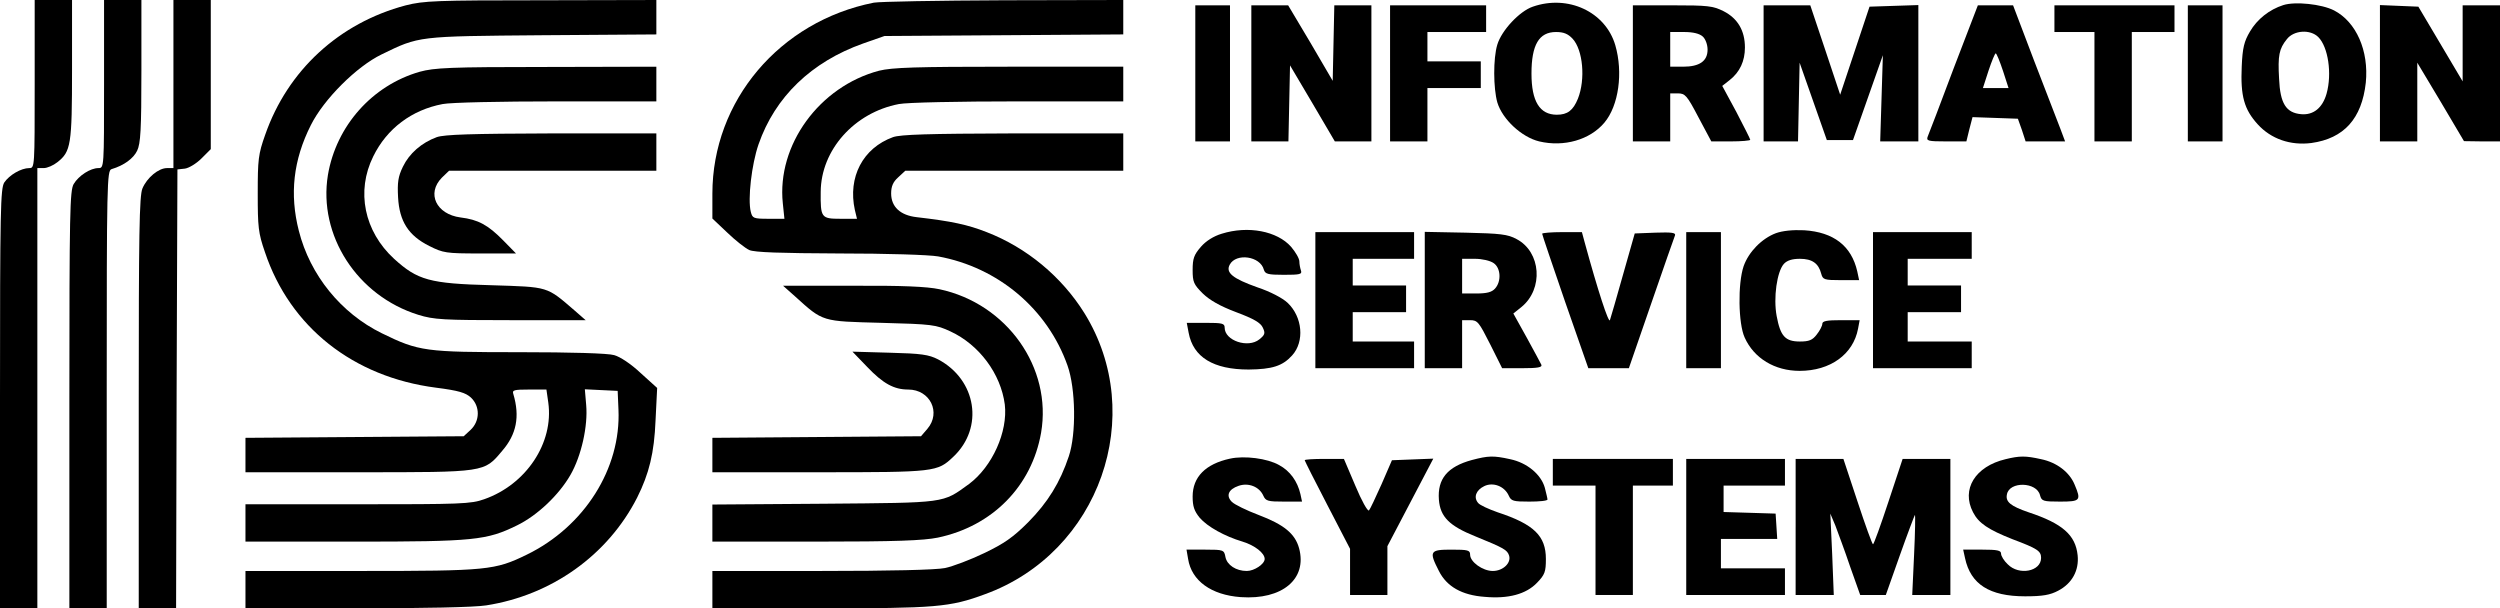
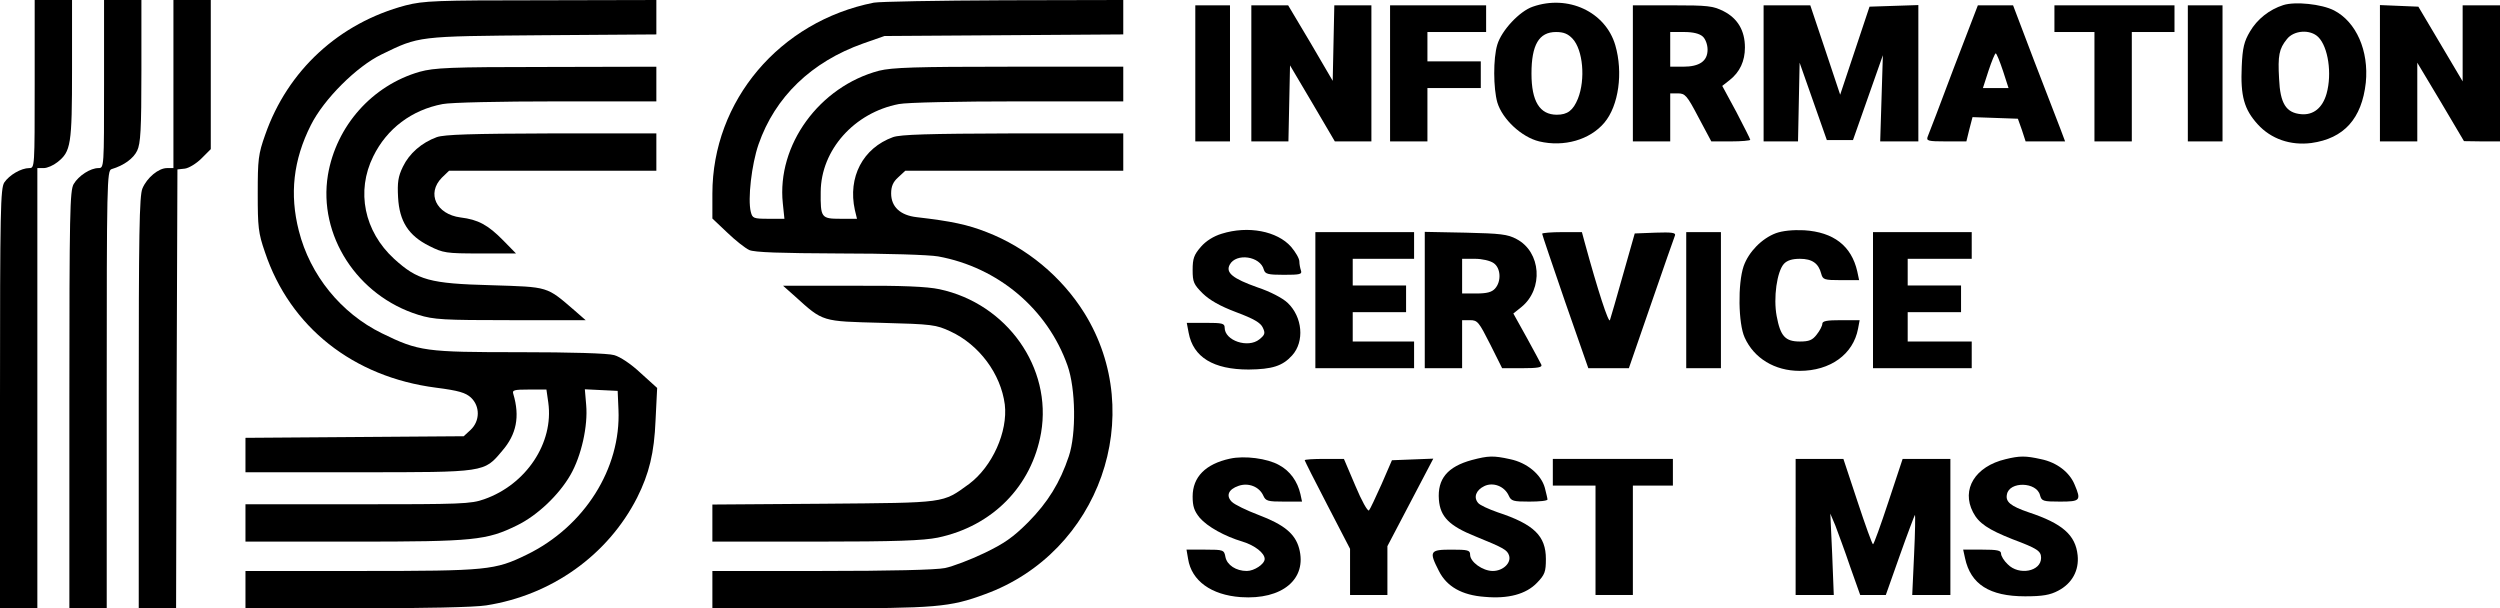
<svg xmlns="http://www.w3.org/2000/svg" version="1.0" width="937" height="228" viewBox="0 0 937 228" preserveAspectRatio="xMidYMid meet">
  <g transform="translate(0,228) scale(0.1,-0.1)" fill="#000000" stroke="none">
    <path d="M130 1965 c0 -311 0 -315 -20 -315 -31 0 -75 -26 -94 -54 -14 -23 -16 -98 -16 -811 l0 -785 70 0 70 0 0 825 0 825 24 0 c13 0 36 10 51 22 51 40 55 65 55 348 l0 260 -70 0 -70 0 0 -315z" />
    <path d="M390 1965 c0 -313 0 -315 -21 -315 -30 0 -74 -28 -93 -60 -14 -25 -16 -104 -16 -809 l0 -781 70 0 70 0 0 820 c0 773 1 821 18 826 47 14 82 40 96 69 13 27 16 79 16 299 l0 266 -70 0 -70 0 0 -315z" />
    <path d="M650 1965 l0 -315 -24 0 c-32 0 -75 -36 -92 -76 -12 -27 -14 -172 -14 -804 l0 -770 70 0 70 0 2 823 3 822 28 3 c15 2 43 19 62 38 l35 35 0 279 0 280 -70 0 -70 0 0 -315z" />
    <path d="M1521 2260 c-250 -66 -443 -244 -527 -485 -26 -73 -28 -93 -28 -220 0 -126 2 -148 27 -220 94 -281 331 -468 641 -508 86 -11 111 -19 131 -37 35 -33 34 -88 -1 -121 l-26 -24 -409 -3 -409 -3 0 -64 0 -65 423 0 c478 0 471 -1 539 80 54 62 67 129 42 213 -5 15 2 17 59 17 l65 0 7 -49 c21 -151 -83 -307 -240 -362 -50 -18 -87 -19 -475 -19 l-420 0 0 -70 0 -70 408 0 c450 0 496 5 610 61 76 37 157 114 200 189 41 71 66 184 59 262 l-5 59 61 -3 62 -3 3 -70 c10 -221 -128 -439 -344 -544 -119 -58 -146 -61 -621 -61 l-433 0 0 -70 0 -70 416 0 c250 0 443 4 486 11 245 38 456 188 566 404 45 90 64 167 69 290 l6 121 -62 56 c-36 34 -77 61 -99 67 -22 7 -165 11 -352 11 -357 0 -380 3 -519 71 -153 75 -269 218 -311 384 -35 137 -21 265 45 396 49 98 172 220 265 265 142 69 132 68 603 72 l427 3 0 65 0 64 -432 -1 c-394 0 -440 -2 -507 -19z" />
    <path d="M3275 2270 c-353 -70 -605 -368 -605 -716 l0 -93 56 -53 c30 -29 67 -58 82 -65 19 -9 118 -12 338 -13 177 0 336 -5 370 -11 225 -41 410 -197 485 -409 31 -87 33 -257 5 -340 -33 -99 -79 -173 -152 -247 -57 -57 -90 -80 -165 -116 -52 -25 -118 -50 -147 -56 -33 -7 -208 -11 -462 -11 l-410 0 0 -70 0 -70 404 0 c434 0 486 4 618 53 429 156 610 671 372 1054 -85 136 -216 245 -366 303 -71 28 -132 41 -262 56 -62 7 -96 39 -96 89 0 26 7 43 26 60 l27 25 408 0 409 0 0 70 0 70 -412 0 c-319 -1 -422 -4 -451 -14 -113 -41 -170 -150 -143 -273 l8 -33 -62 0 c-72 0 -75 4 -74 101 1 157 126 297 293 329 31 6 223 10 447 10 l394 0 0 65 0 65 -428 0 c-352 0 -438 -3 -487 -15 -224 -59 -384 -279 -361 -497 l6 -58 -60 0 c-56 0 -60 2 -66 26 -12 47 3 178 29 253 62 178 198 309 392 378 l80 28 448 3 447 3 0 65 0 64 -447 -1 c-247 -1 -466 -5 -488 -9z" />
    <path d="M5745 2255 c-50 -17 -117 -89 -133 -142 -16 -52 -15 -164 0 -217 19 -63 91 -130 157 -146 93 -22 190 6 244 70 54 64 71 188 41 291 -37 125 -177 190 -309 144z m149 -120 c39 -42 49 -152 20 -225 -18 -44 -39 -60 -79 -60 -64 0 -95 50 -95 154 0 108 28 156 92 156 29 0 45 -7 62 -25z" />
-     <path d="M8558 2261 c-53 -17 -98 -53 -125 -99 -22 -37 -28 -61 -31 -131 -5 -111 9 -161 60 -217 50 -55 123 -80 201 -70 122 17 189 91 204 226 12 120 -36 228 -119 271 -47 24 -146 34 -190 20z m131 -120 c37 -37 52 -137 31 -212 -15 -53 -49 -81 -95 -77 -57 5 -79 40 -83 133 -5 87 0 112 29 148 26 34 88 38 118 8z" />
+     <path d="M8558 2261 c-53 -17 -98 -53 -125 -99 -22 -37 -28 -61 -31 -131 -5 -111 9 -161 60 -217 50 -55 123 -80 201 -70 122 17 189 91 204 226 12 120 -36 228 -119 271 -47 24 -146 34 -190 20m131 -120 c37 -37 52 -137 31 -212 -15 -53 -49 -81 -95 -77 -57 5 -79 40 -83 133 -5 87 0 112 29 148 26 34 88 38 118 8z" />
    <path d="M4480 2005 l0 -255 65 0 65 0 0 255 0 255 -65 0 -65 0 0 -255z" />
    <path d="M4690 2005 l0 -255 70 0 69 0 3 143 3 142 84 -142 84 -143 69 0 68 0 0 255 0 255 -70 0 -69 0 -3 -141 -3 -142 -83 142 -84 141 -69 0 -69 0 0 -255z" />
    <path d="M5210 2005 l0 -255 70 0 70 0 0 100 0 100 100 0 100 0 0 50 0 50 -100 0 -100 0 0 55 0 55 110 0 110 0 0 50 0 50 -180 0 -180 0 0 -255z" />
    <path d="M6120 2005 l0 -255 70 0 70 0 0 90 0 90 29 0 c27 0 34 -8 77 -90 l48 -90 73 0 c40 0 73 3 73 6 0 3 -24 50 -52 104 l-53 98 28 22 c38 30 57 71 57 122 0 63 -27 109 -80 136 -40 20 -59 22 -192 22 l-148 0 0 -255z m262 138 c10 -9 18 -30 18 -49 0 -43 -30 -64 -92 -64 l-48 0 0 65 0 65 52 0 c34 0 58 -6 70 -17z" />
    <path d="M6610 2005 l0 -255 65 0 64 0 3 148 3 147 51 -145 51 -145 49 0 49 0 56 159 56 159 -5 -162 -5 -161 72 0 71 0 0 255 0 256 -92 -3 -91 -3 -55 -165 -55 -165 -56 168 -56 167 -87 0 -88 0 0 -255z" />
    <path d="M7322 2023 c-49 -131 -93 -246 -97 -255 -6 -16 1 -18 69 -18 l76 0 11 45 12 46 85 -3 85 -3 15 -42 14 -43 74 0 74 0 -18 48 c-10 26 -54 140 -98 254 l-79 208 -66 0 -66 0 -91 -237z m185 -8 l21 -65 -48 0 -48 0 21 65 c12 36 24 65 27 65 3 0 15 -29 27 -65z" />
    <path d="M7700 2210 l0 -50 75 0 75 0 0 -205 0 -205 70 0 70 0 0 205 0 205 80 0 80 0 0 50 0 50 -225 0 -225 0 0 -50z" />
    <path d="M8200 2005 l0 -255 65 0 65 0 0 255 0 255 -65 0 -65 0 0 -255z" />
    <path d="M8920 2005 l0 -255 70 0 70 0 0 148 0 147 88 -147 87 -147 68 -1 67 0 0 255 0 255 -70 0 -70 0 0 -142 0 -143 -83 140 -83 140 -72 3 -72 3 0 -256z" />
    <path d="M1573 2011 c-178 -51 -313 -203 -344 -387 -37 -226 110 -453 339 -524 58 -18 93 -20 346 -20 l281 0 -40 35 c-108 93 -96 89 -314 96 -231 6 -276 19 -364 99 -112 103 -143 253 -78 384 51 104 144 174 260 196 30 6 216 10 427 10 l374 0 0 65 0 65 -412 -1 c-364 0 -420 -3 -475 -18z" />
    <path d="M1637 1766 c-57 -21 -103 -61 -127 -111 -18 -37 -21 -59 -18 -115 5 -90 39 -143 117 -182 52 -26 62 -28 190 -28 l135 0 -48 49 c-57 58 -94 78 -160 86 -91 12 -128 90 -70 149 l27 26 388 0 389 0 0 70 0 70 -392 0 c-302 -1 -402 -4 -431 -14z" />
    <path d="M4579 1404 c-30 -9 -59 -27 -78 -49 -26 -30 -31 -44 -31 -87 0 -45 4 -54 38 -88 26 -25 64 -47 125 -70 67 -25 92 -40 100 -58 10 -21 8 -27 -13 -44 -42 -34 -130 -5 -130 44 0 16 -9 18 -71 18 l-71 0 7 -37 c17 -92 93 -138 225 -138 88 1 127 13 163 53 47 52 39 144 -17 197 -19 18 -65 42 -113 58 -93 33 -120 55 -104 85 24 45 115 32 128 -19 5 -16 15 -19 75 -19 60 0 69 2 64 16 -3 9 -6 24 -6 34 0 11 -14 35 -31 55 -52 59 -161 80 -260 49z" />
    <path d="M6656 1406 c-53 -20 -102 -70 -121 -124 -22 -65 -20 -215 4 -267 35 -78 113 -125 206 -125 115 0 201 62 219 158 l6 32 -70 0 c-53 0 -70 -3 -70 -14 0 -7 -9 -25 -21 -40 -16 -21 -29 -26 -63 -26 -55 0 -73 20 -87 95 -13 69 1 167 27 196 12 13 31 19 60 19 46 0 70 -17 80 -56 6 -22 11 -24 74 -24 l68 0 -7 33 c-22 96 -89 147 -199 154 -43 2 -81 -2 -106 -11z" />
    <path d="M4930 1155 l0 -255 185 0 185 0 0 50 0 50 -115 0 -115 0 0 55 0 55 100 0 100 0 0 50 0 50 -100 0 -100 0 0 50 0 50 115 0 115 0 0 50 0 50 -185 0 -185 0 0 -255z" />
    <path d="M5340 1156 l0 -256 70 0 70 0 0 90 0 90 30 0 c28 0 33 -7 75 -90 l45 -90 76 0 c57 0 75 3 71 13 -3 6 -28 53 -55 102 l-50 90 30 24 c84 68 74 207 -18 255 -33 18 -61 21 -191 24 l-153 3 0 -255z m258 138 c27 -18 30 -69 5 -96 -12 -13 -30 -18 -70 -18 l-53 0 0 65 0 65 48 0 c27 0 57 -7 70 -16z" />
    <path d="M5780 1404 c0 -4 39 -118 86 -255 l87 -249 76 0 76 0 84 243 c46 133 86 248 89 255 3 10 -13 12 -73 10 l-78 -3 -44 -155 c-24 -85 -46 -162 -49 -170 -5 -12 -45 110 -95 293 l-10 37 -74 0 c-41 0 -75 -3 -75 -6z" />
    <path d="M6320 1155 l0 -255 65 0 65 0 0 255 0 255 -65 0 -65 0 0 -255z" />
    <path d="M7020 1155 l0 -255 185 0 185 0 0 50 0 50 -120 0 -120 0 0 55 0 55 100 0 100 0 0 50 0 50 -100 0 -100 0 0 50 0 50 120 0 120 0 0 50 0 50 -185 0 -185 0 0 -255z" />
    <path d="M2980 1169 c106 -96 99 -93 324 -99 191 -5 204 -7 258 -32 108 -50 189 -159 204 -274 12 -102 -47 -233 -134 -298 -101 -73 -81 -70 -544 -74 l-418 -3 0 -70 0 -69 388 0 c302 0 402 4 457 15 205 43 352 193 387 393 42 244 -128 484 -381 538 -47 10 -140 14 -326 13 l-260 0 45 -40z" />
-     <path d="M3250 905 c60 -63 101 -85 154 -85 82 0 124 -86 72 -147 l-24 -28 -391 -3 -391 -3 0 -64 0 -65 400 0 c436 0 443 1 503 58 116 109 87 289 -57 365 -35 18 -63 22 -181 25 l-140 4 55 -57z" />
    <path d="M4610 561 c-92 -20 -140 -69 -140 -142 0 -37 6 -54 26 -79 29 -34 94 -70 161 -90 46 -14 83 -43 83 -65 0 -19 -39 -45 -67 -45 -40 0 -74 22 -80 52 -5 27 -7 28 -76 28 l-70 0 6 -35 c13 -82 87 -135 197 -143 156 -11 250 68 219 183 -15 55 -57 89 -152 125 -45 17 -90 39 -100 49 -23 23 -13 47 25 60 37 13 78 -3 93 -37 9 -20 17 -22 78 -22 l67 0 -6 28 c-11 48 -39 87 -80 109 -44 25 -130 36 -184 24z" />
    <path d="M5517 556 c-92 -25 -130 -71 -124 -149 5 -64 39 -98 136 -137 108 -44 120 -51 127 -72 9 -28 -23 -58 -61 -58 -38 0 -85 34 -85 61 0 17 -8 19 -70 19 -81 0 -85 -6 -47 -80 29 -58 86 -91 172 -97 88 -8 155 10 196 53 29 30 33 41 33 89 0 86 -44 130 -181 175 -34 12 -67 27 -73 35 -18 21 -8 48 23 63 33 16 76 0 92 -36 9 -20 17 -22 77 -22 38 0 68 3 68 8 0 4 -5 24 -10 44 -14 50 -67 94 -130 107 -63 14 -82 13 -143 -3z" />
    <path d="M7517 559 c-114 -27 -167 -113 -122 -199 21 -41 57 -65 148 -101 93 -35 107 -44 107 -70 0 -51 -83 -67 -125 -24 -14 13 -25 31 -25 40 0 12 -14 15 -71 15 l-71 0 7 -32 c21 -98 92 -143 225 -143 66 0 94 5 124 21 52 27 79 76 73 133 -8 76 -57 119 -184 161 -67 23 -87 39 -81 67 9 50 112 47 124 -3 6 -22 11 -24 75 -24 76 0 80 4 55 63 -19 47 -67 84 -126 96 -58 13 -80 13 -133 0z" />
    <path d="M4890 555 c0 -2 38 -78 85 -168 l85 -164 0 -86 0 -87 70 0 70 0 0 91 0 92 86 164 86 164 -78 -3 -77 -3 -39 -90 c-22 -49 -43 -94 -47 -98 -5 -5 -28 37 -51 92 l-43 101 -74 0 c-40 0 -73 -2 -73 -5z" />
    <path d="M5820 510 l0 -50 80 0 80 0 0 -205 0 -205 70 0 70 0 0 205 0 205 75 0 75 0 0 50 0 50 -225 0 -225 0 0 -50z" />
-     <path d="M6320 305 l0 -255 185 0 185 0 0 50 0 50 -120 0 -120 0 0 55 0 55 106 0 105 0 -3 48 -3 47 -97 3 -98 3 0 49 0 50 115 0 115 0 0 50 0 50 -185 0 -185 0 0 -255z" />
    <path d="M6730 305 l0 -255 71 0 72 0 -6 153 -7 152 19 -45 c9 -25 35 -93 55 -153 l38 -107 48 0 48 0 52 147 c29 82 55 150 57 153 2 2 1 -64 -3 -148 l-7 -152 72 0 71 0 0 255 0 255 -89 0 -90 0 -53 -160 c-29 -88 -55 -160 -58 -160 -3 0 -29 72 -58 160 l-53 160 -90 0 -89 0 0 -255z" />
  </g>
</svg>